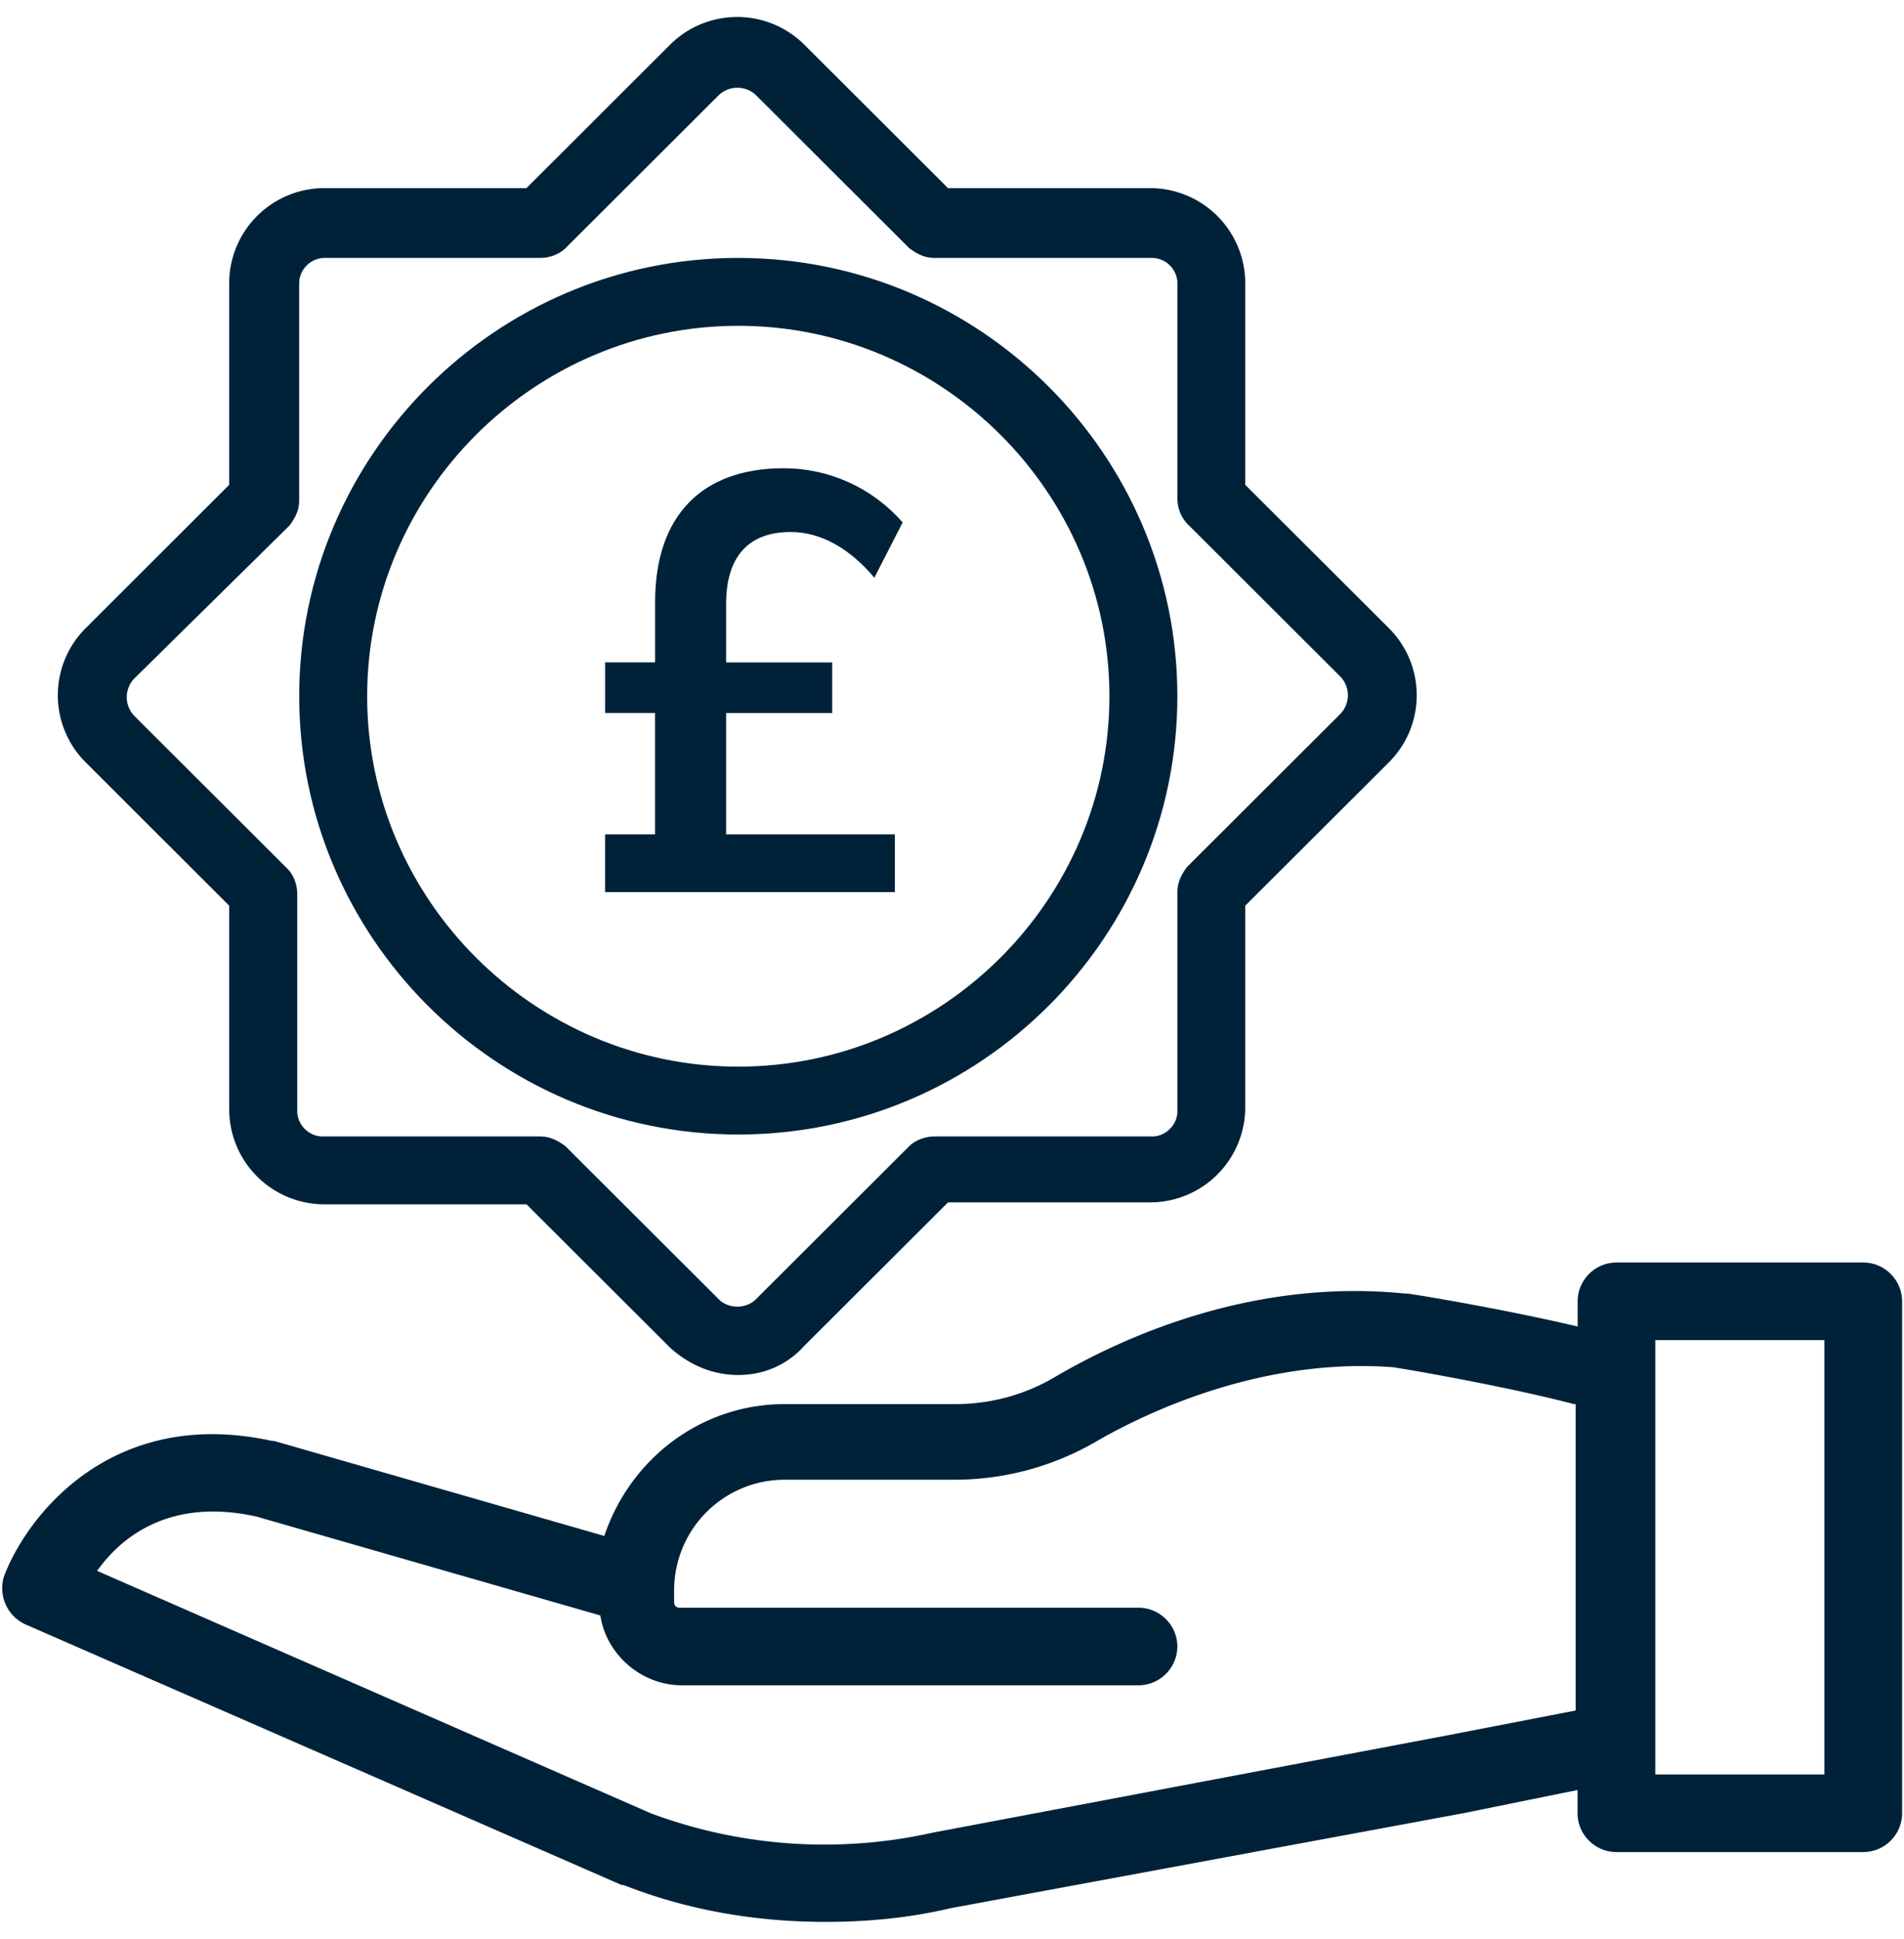
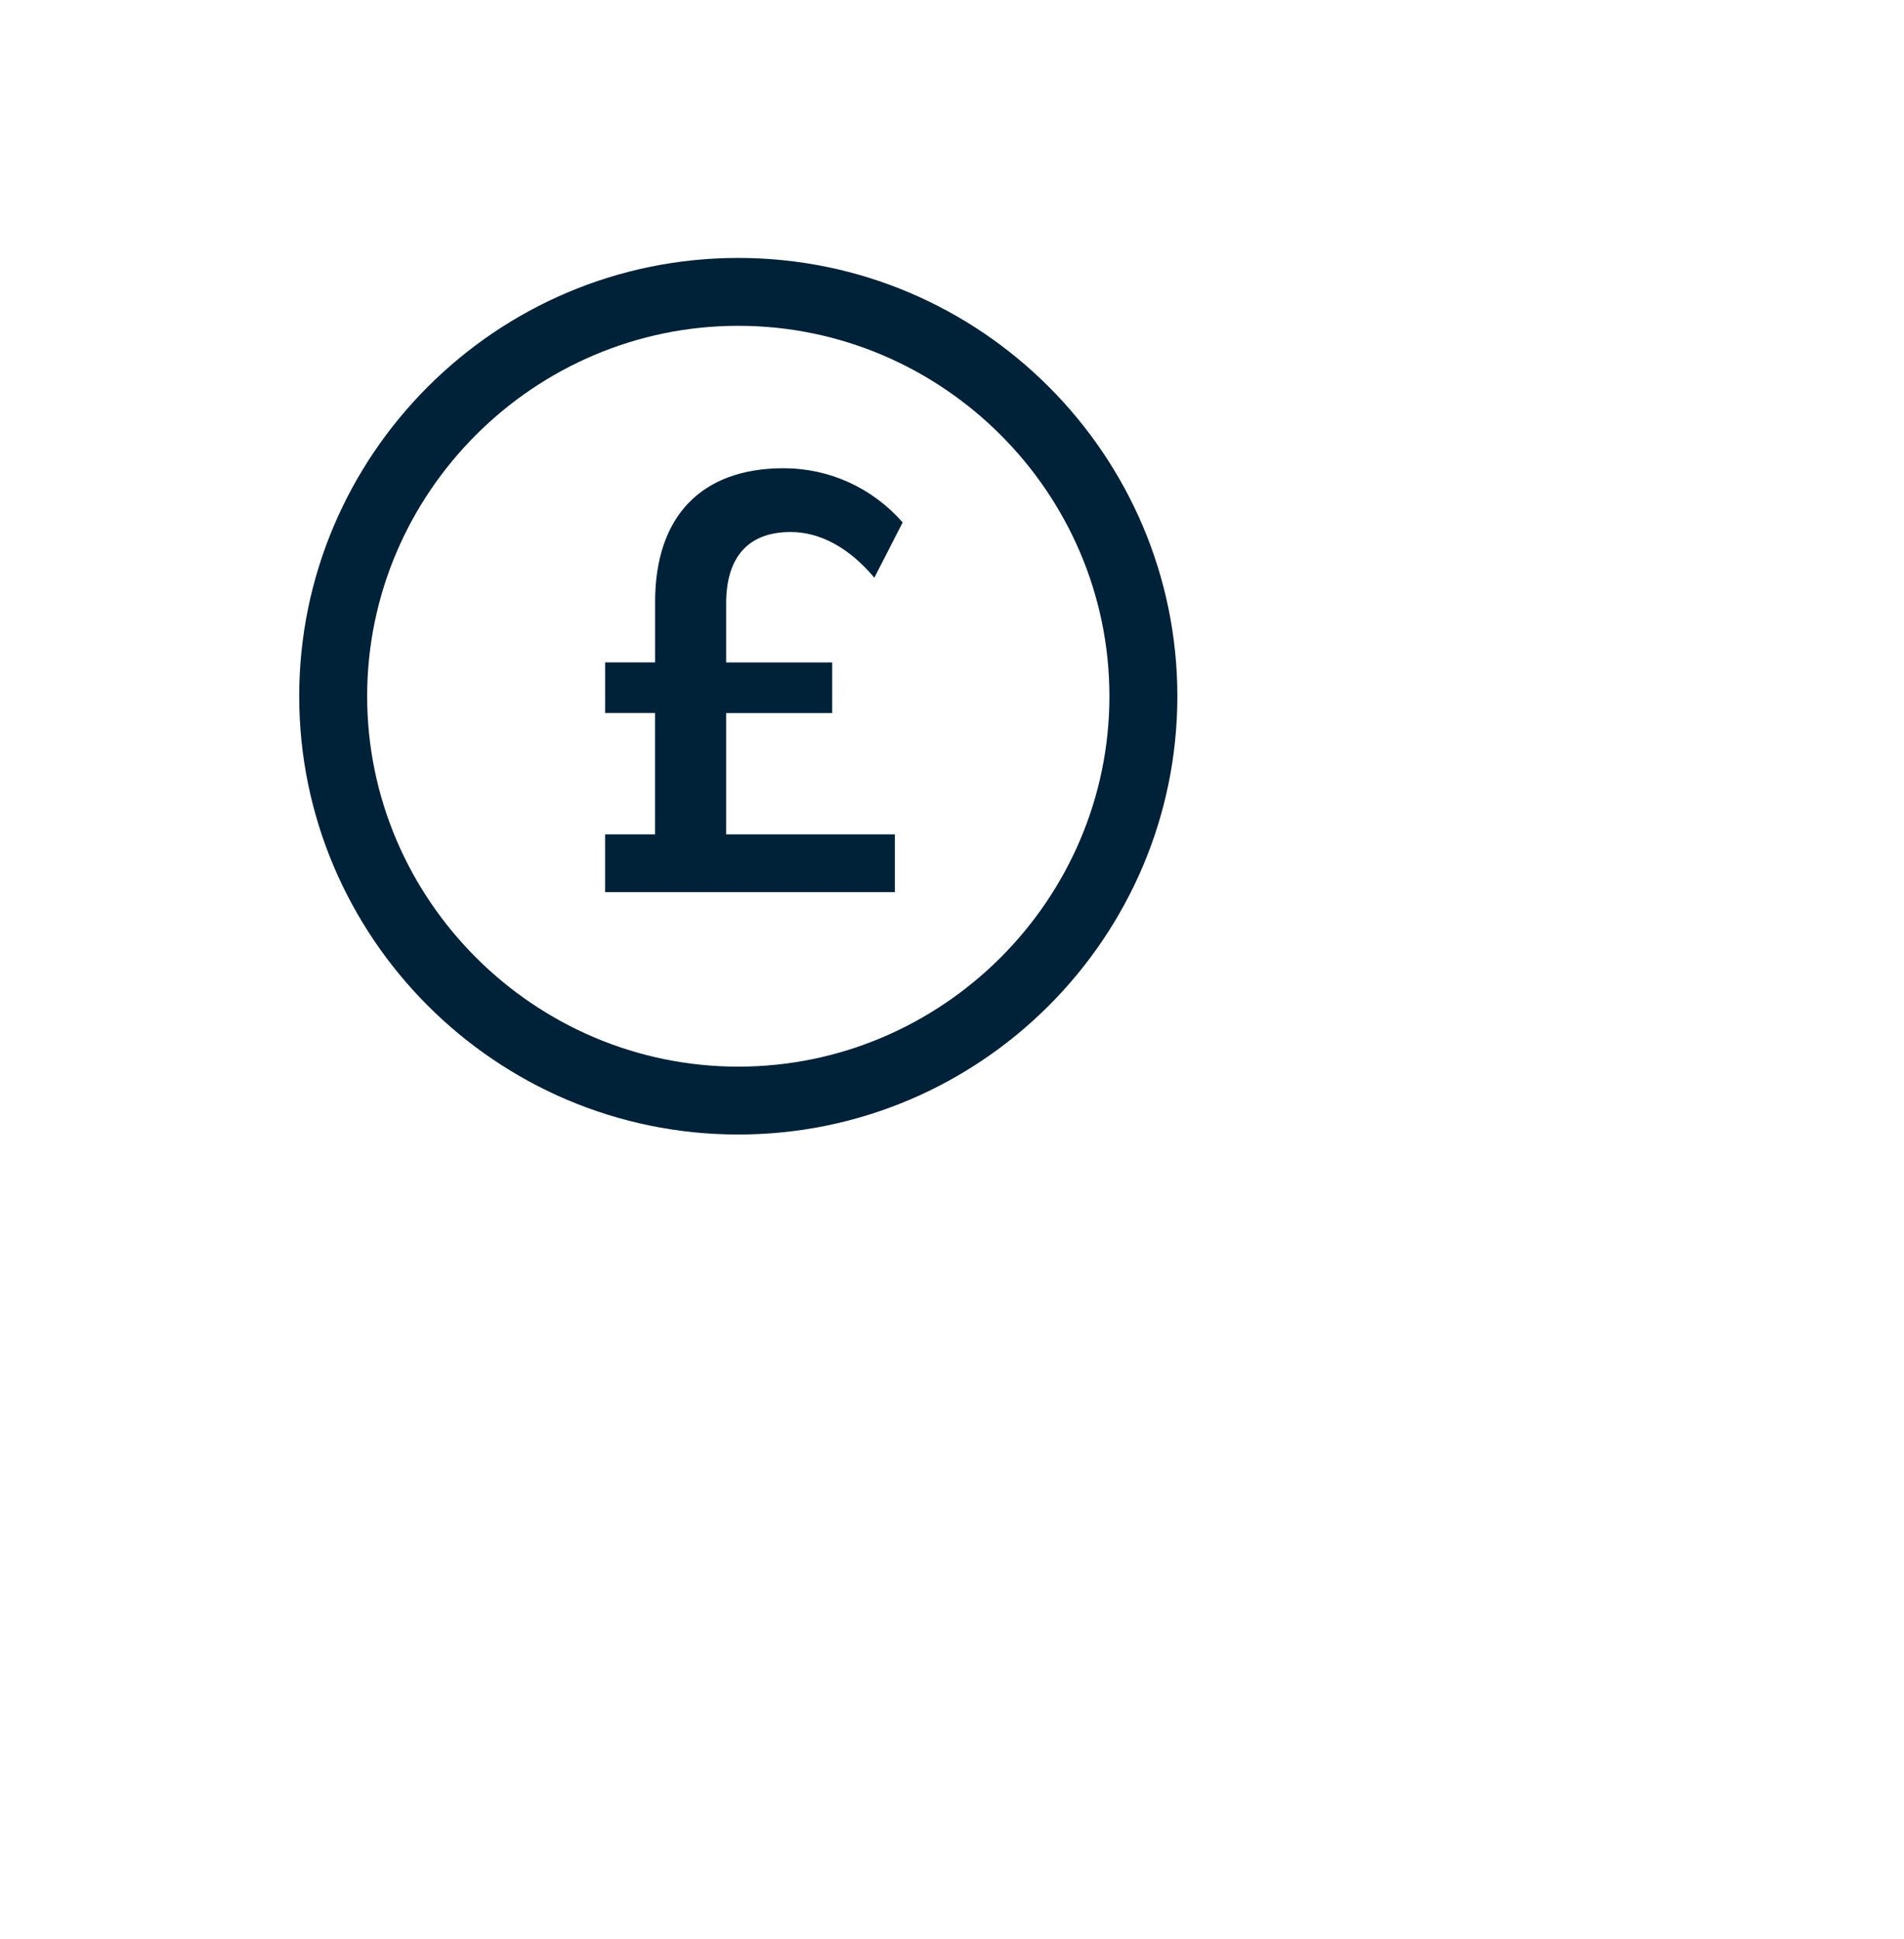
<svg xmlns="http://www.w3.org/2000/svg" width="55" height="56" viewBox="0 0 55 56" fill="none">
-   <path fill-rule="evenodd" clip-rule="evenodd" d="M.786 46.928l17.173 7.504h.055c1.852.728 3.817 1.064 5.837 1.064 1.18 0 2.413-.112 3.592-.392L42.26 52.36l3.31-.672v.672c0 .616.507 1.12 1.124 1.12h7.127c.62 0 1.124-.504 1.124-1.12V37.576c0-.616-.505-1.12-1.123-1.12h-7.126c-.617 0-1.123.504-1.123 1.12v.728c-2.13-.504-4.825-.952-4.937-.952h-.056c-4.434-.448-8.194 1.288-10.102 2.408a5.632 5.632 0 0 1-2.863.784h-4.938c-2.47 0-4.49 1.624-5.22 3.808l-9.54-2.744h-.057C3.255 40.6.787 43.736.112 45.528c-.168.56.112 1.176.674 1.4zm47.03-8.232H52.7V51.24h-4.884V38.696zM2.806 45.36c.674-.952 2.077-2.128 4.602-1.568l9.934 2.856c.168 1.12 1.178 2.016 2.357 2.016h13.188c.617 0 1.122-.504 1.122-1.12 0-.616-.505-1.12-1.122-1.12H19.643c-.112 0-.17-.056-.17-.168v-.336a3.194 3.194 0 0 1 3.2-3.192h4.94a8.15 8.15 0 0 0 3.984-1.064c1.627-.952 4.94-2.464 8.643-2.184.393.056 3.31.56 5.22 1.064h.055v8.848l-3.76.728-14.816 2.8a14.37 14.37 0 0 1-8.14-.56l-15.994-7z" fill="#002239" />
-   <path fill-rule="evenodd" clip-rule="evenodd" d="M21.327 39.704c-.73 0-1.404-.28-1.965-.784l-4.153-4.144H9.37a2.75 2.75 0 0 1-2.75-2.744v-5.88L2.47 22.008a2.734 2.734 0 0 1 0-3.864L6.62 14V8.176a2.75 2.75 0 0 1 2.75-2.744h5.837l4.152-4.144a2.748 2.748 0 0 1 3.873 0l4.153 4.144h5.836a2.75 2.75 0 0 1 2.75 2.744V14l4.154 4.144a2.734 2.734 0 0 1 0 3.864l-4.154 4.144v5.824a2.75 2.75 0 0 1-2.75 2.744h-5.836l-4.153 4.144c-.505.56-1.18.84-1.908.84zM9.372 7.448a.742.742 0 0 0-.73.728v6.272c0 .28-.11.504-.28.728L3.872 19.6a.778.778 0 0 0 0 1.064l4.434 4.424c.17.168.28.448.28.728v6.272c0 .392.338.728.73.728h6.286c.28 0 .505.112.73.28l4.433 4.424c.28.28.786.28 1.067 0l4.433-4.424c.17-.168.45-.28.73-.28h6.286c.393 0 .73-.336.73-.728V25.76c0-.28.113-.504.28-.728l4.434-4.424a.778.778 0 0 0 0-1.064l-4.433-4.424a1.063 1.063 0 0 1-.28-.728V8.176a.742.742 0 0 0-.73-.728h-6.285c-.28 0-.505-.112-.73-.28l-4.433-4.424a.782.782 0 0 0-1.067 0l-4.433 4.424c-.17.168-.45.28-.73.28h-6.23z" fill="#002239" />
  <path fill-rule="evenodd" clip-rule="evenodd" d="M21.326 32.76c-7.015 0-12.683-5.712-12.683-12.656 0-6.944 5.668-12.656 12.683-12.656 7.016 0 12.684 5.712 12.684 12.656 0 6.944-5.668 12.656-12.683 12.656zm0-23.352c-5.892 0-10.72 4.816-10.72 10.696S15.435 30.8 21.327 30.8c5.893 0 10.72-4.816 10.72-10.696S27.22 9.408 21.326 9.408z" fill="#002239" />
  <path d="M20.977 24.093h4.872v1.667h-8.37v-1.667h1.444v-3.506H17.48v-1.46h1.444v-1.752c0-2.465 1.34-3.854 3.706-3.854 1.323 0 2.558.557 3.445 1.564l-.818 1.597c-.73-.867-1.566-1.32-2.418-1.32-1.2 0-1.863.696-1.863 2.067v1.7h3.063v1.46h-3.063v3.506z" fill="#002239" />
</svg>